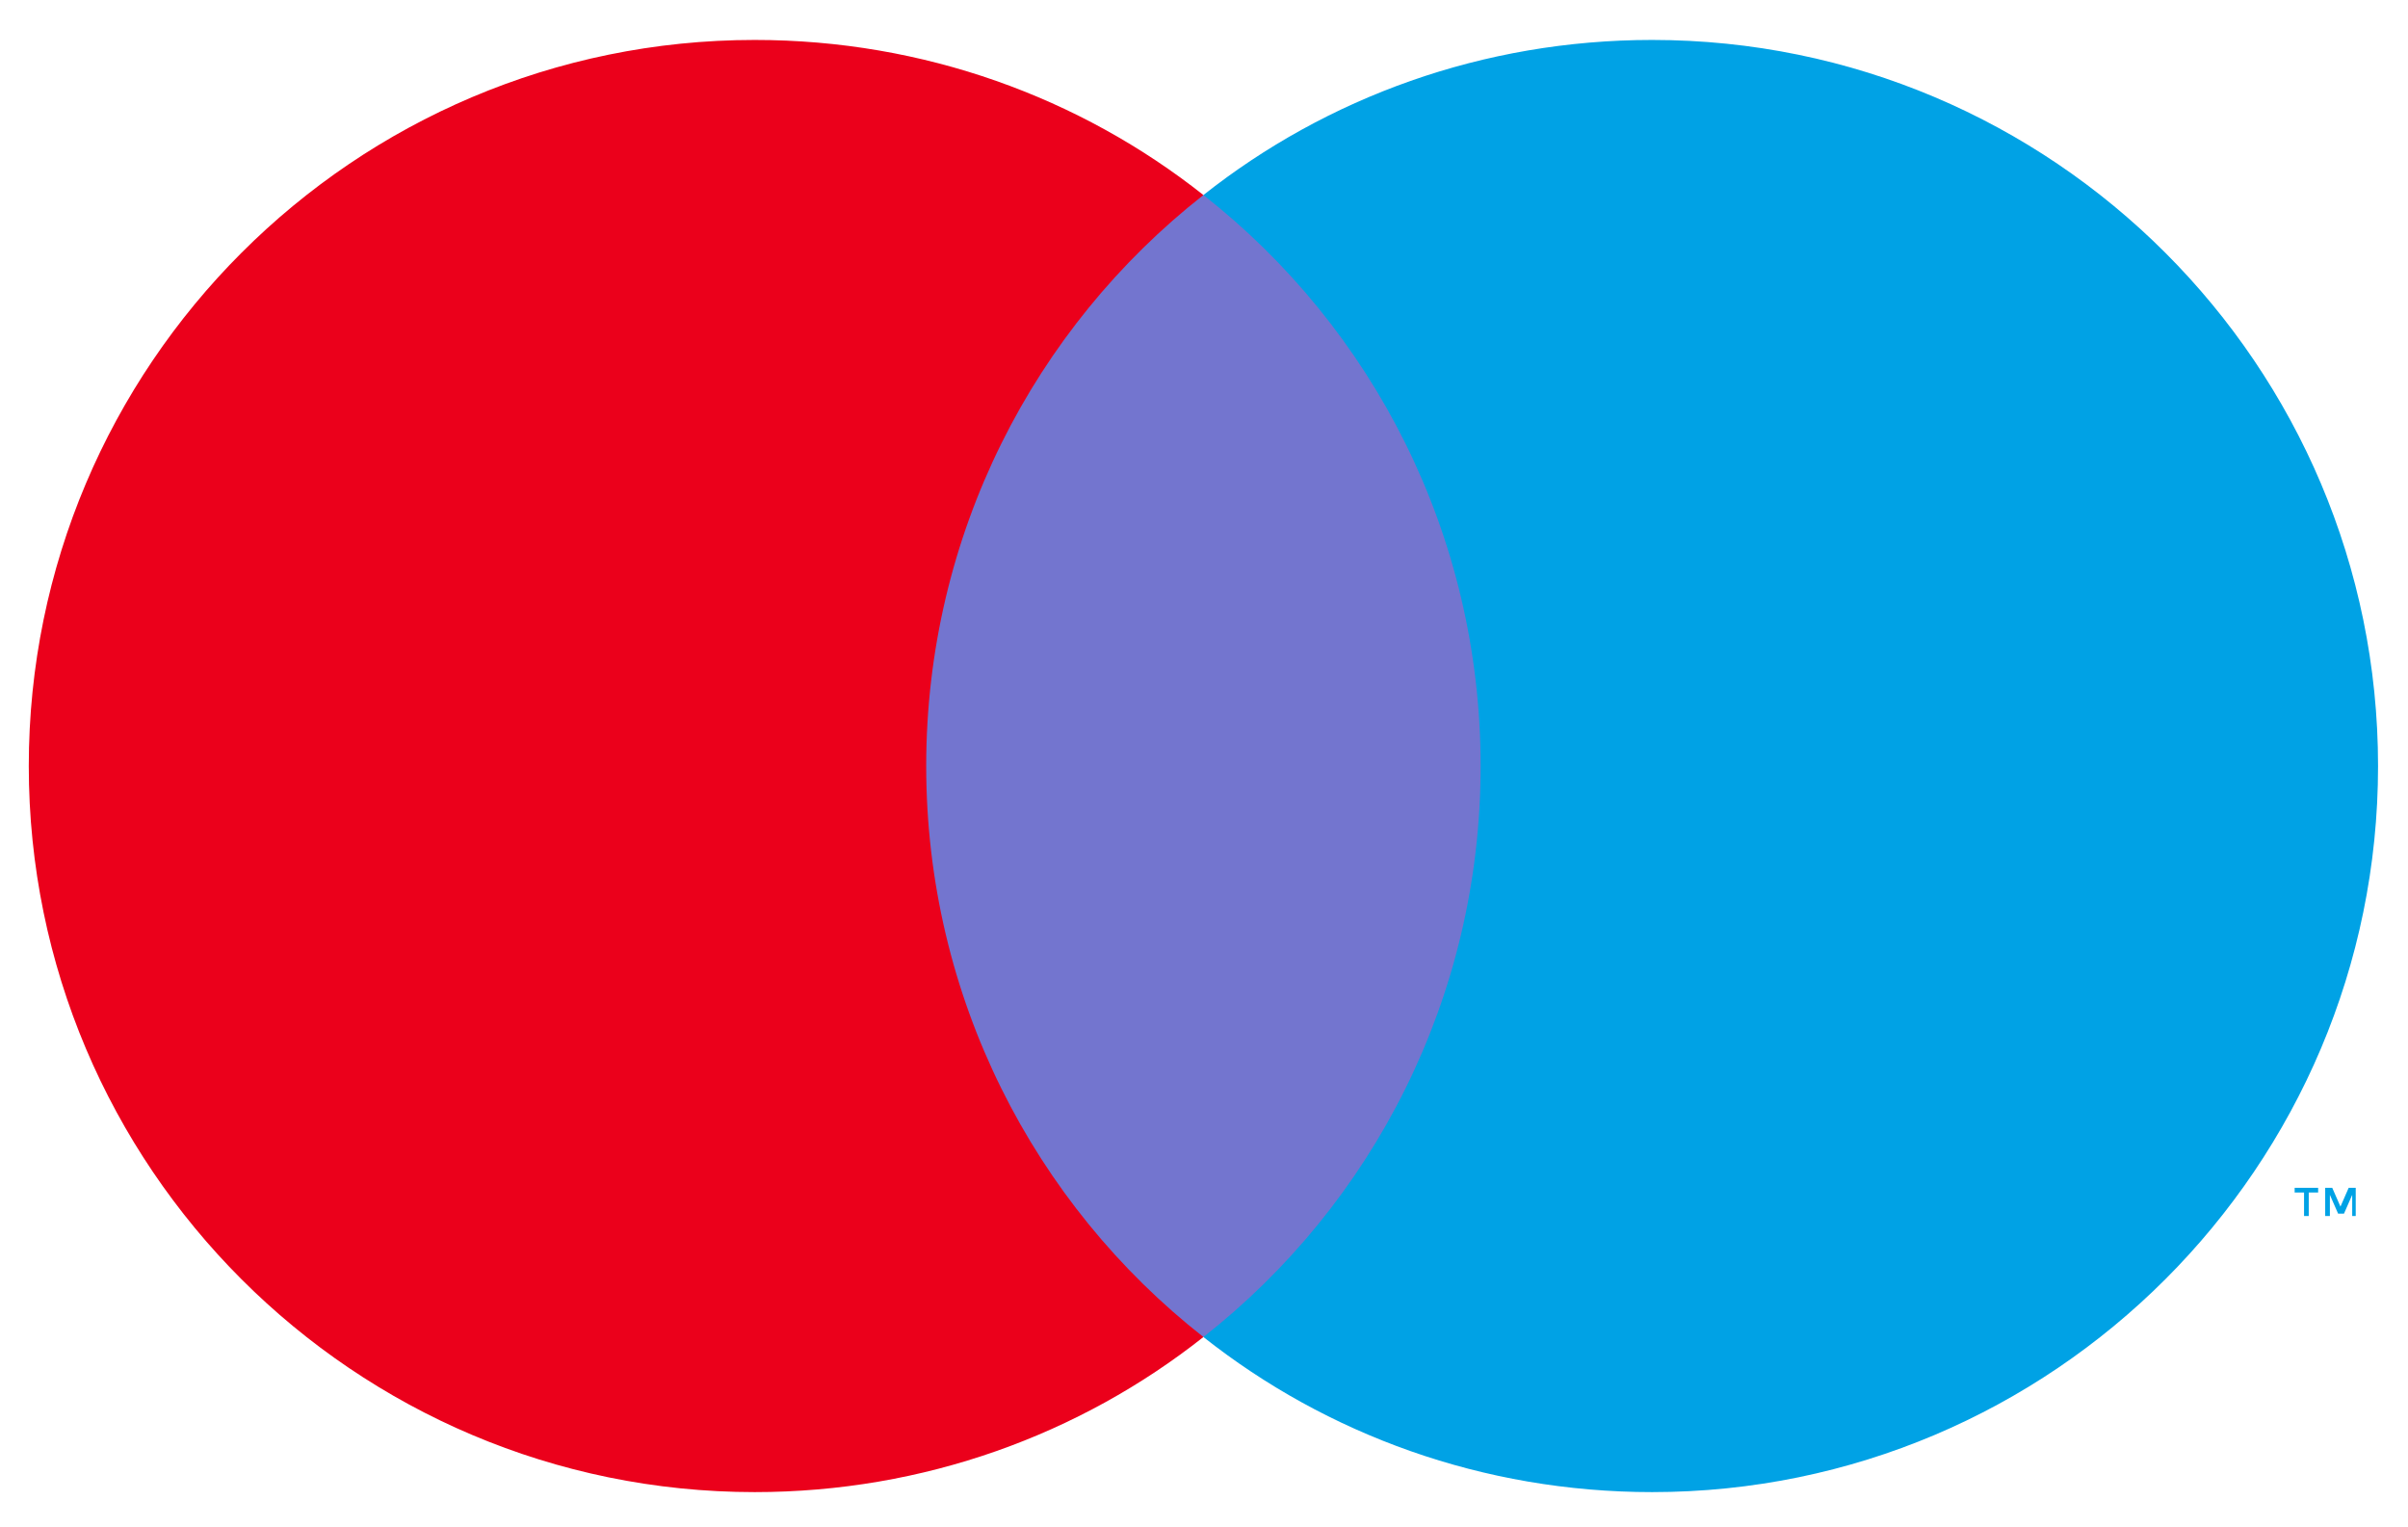
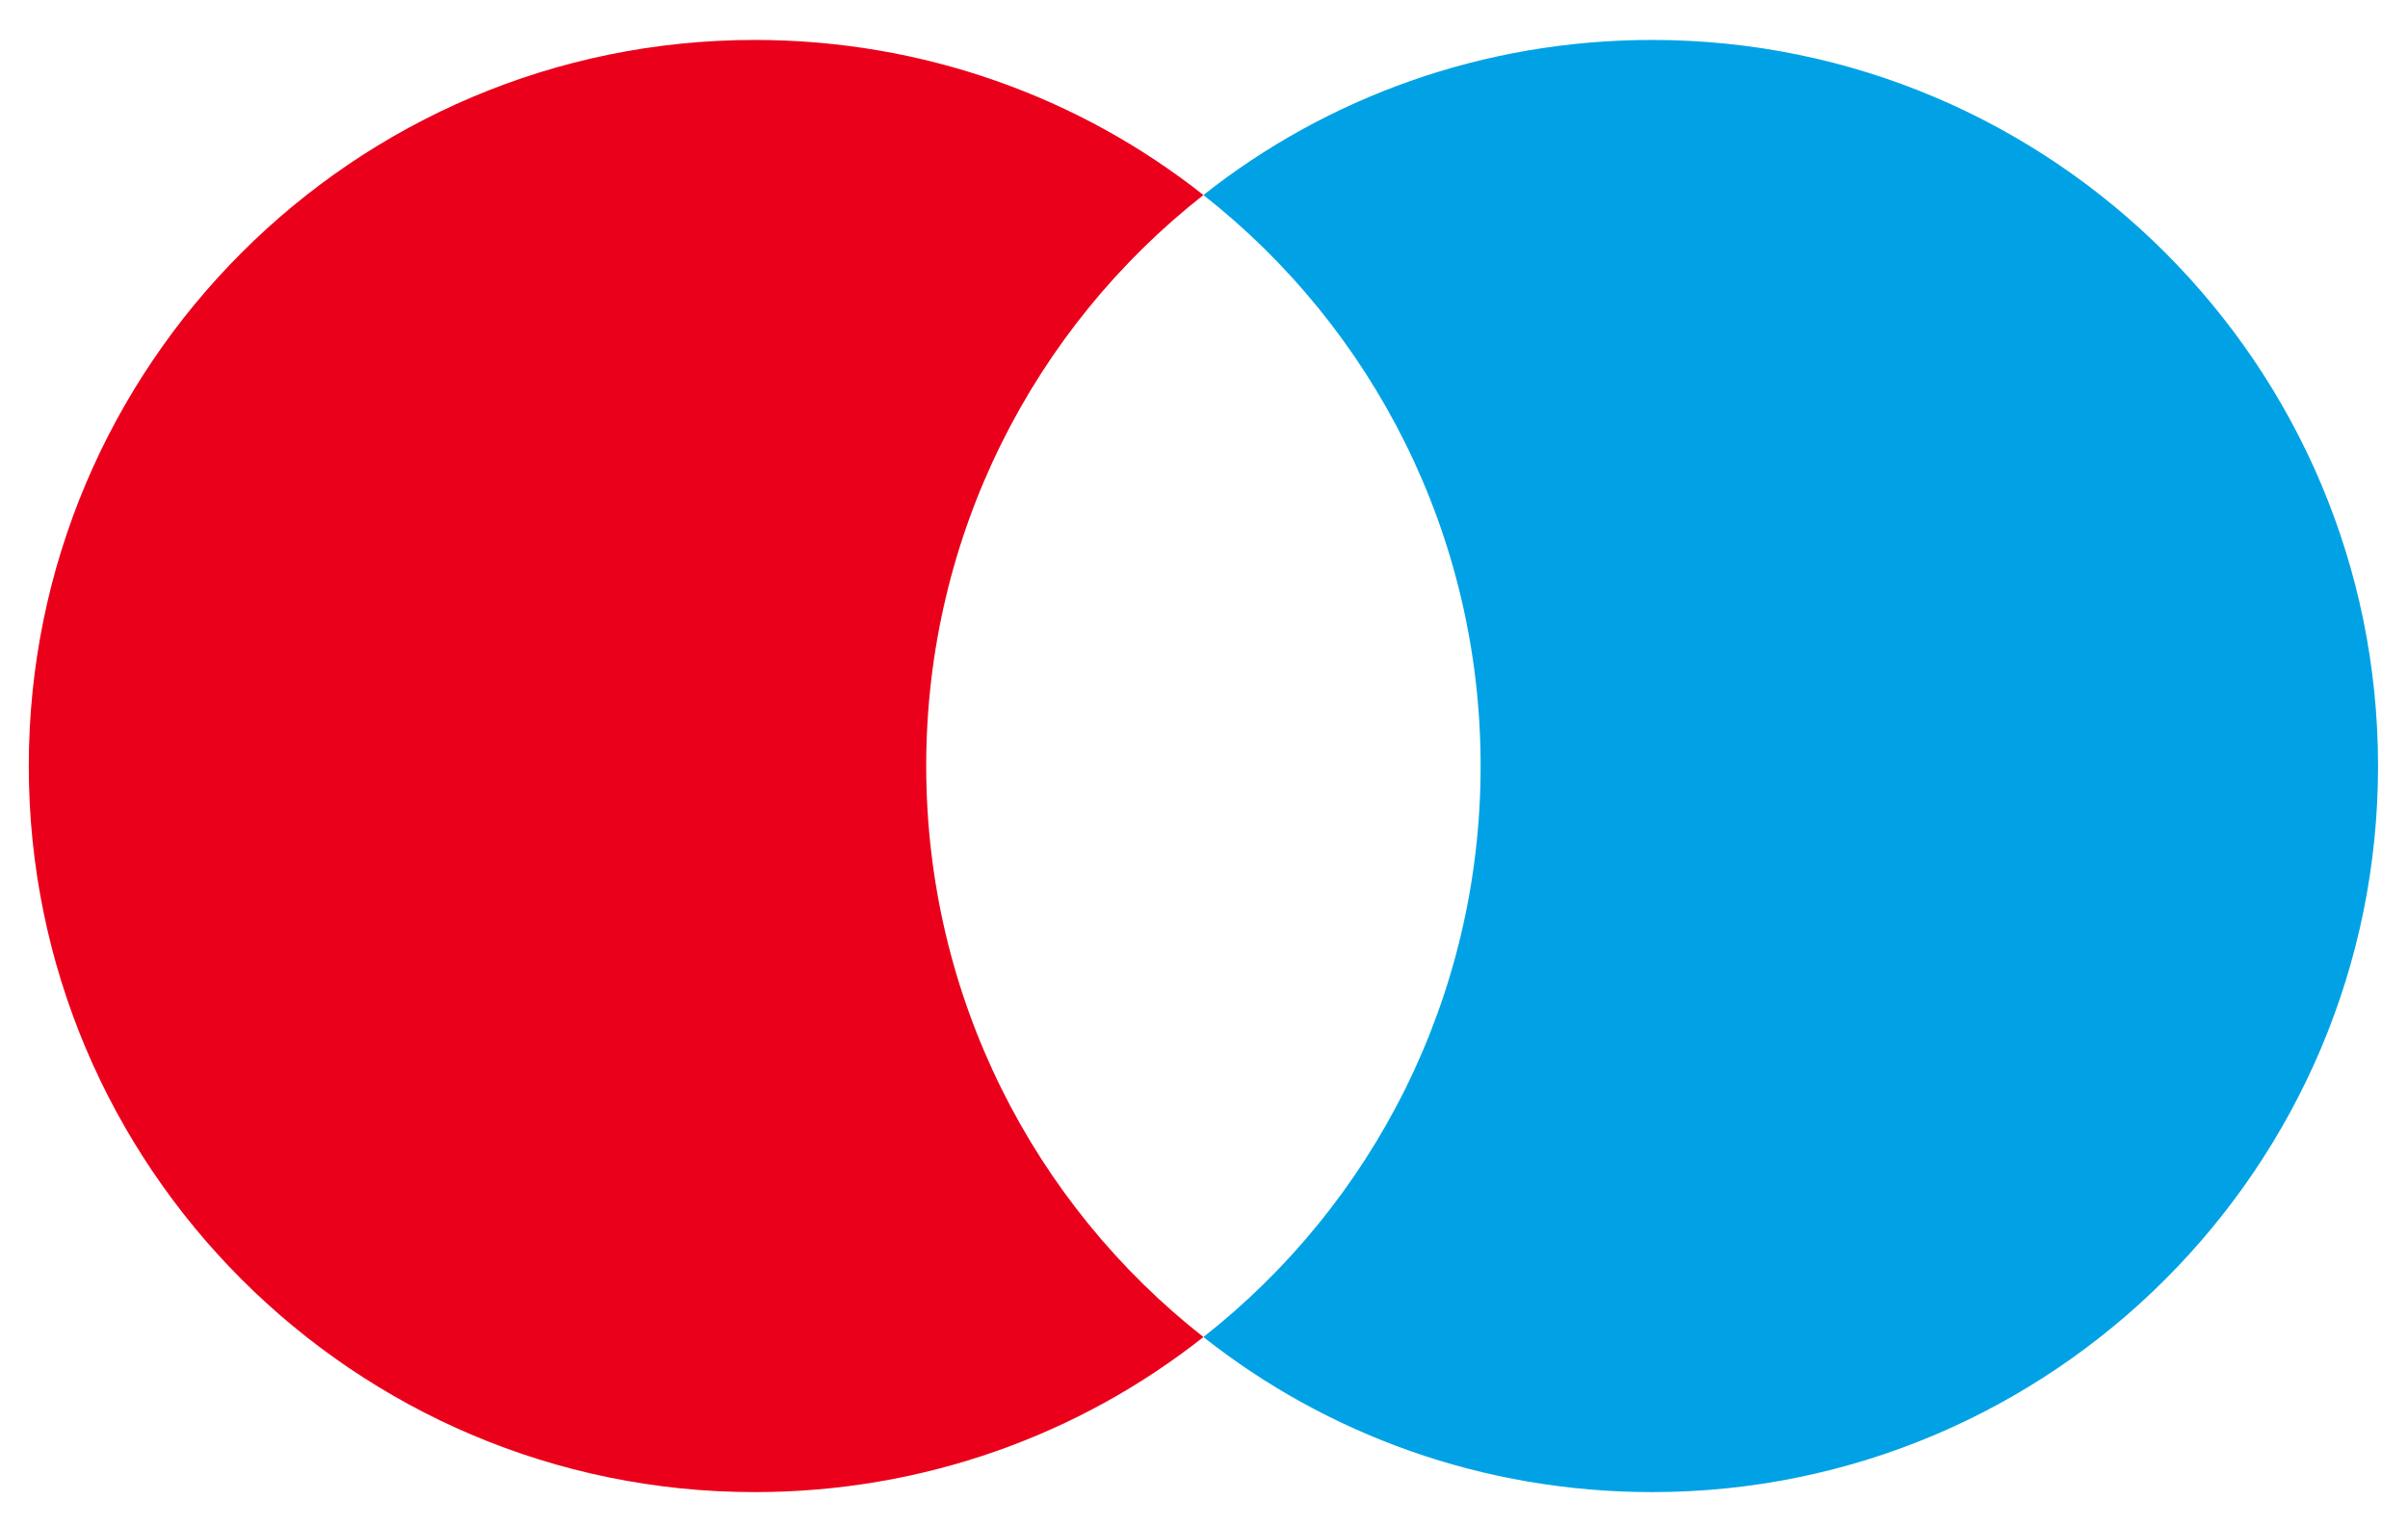
<svg xmlns="http://www.w3.org/2000/svg" id="Livello_1" version="1.1" viewBox="0 0 205 130">
  <defs>
    <style>
      .st0 {
        fill: #eb001b;
      }

      .st1 {
        fill: #00a2e5;
      }

      .st2 {
        fill: #7375cf;
      }
    </style>
  </defs>
-   <path class="st1" d="M200.55,103.5v-2.4h-.6l-.7,1.6-.7-1.6h-.6v2.4h.4v-1.8l.7,1.6h.5l.7-1.6v1.8h.3ZM196.55,103.5v-2h.8v-.4h-2v.4h.8v2h.4Z" />
-   <path class="st2" d="M129.45,113.8h-54.1V16.6h54.1v97.2Z" />
  <path class="st0" d="M78.85,65.2c0-19.7,9.2-37.3,23.6-48.6-10.5-8.3-23.8-13.2-38.2-13.2C30.15,3.4,2.45,31.1,2.45,65.2s27.7,61.8,61.8,61.8c14.4,0,27.7-4.9,38.2-13.2-14.4-11.3-23.6-28.9-23.6-48.6" />
  <path class="st1" d="M202.45,65.2c0,34.1-27.7,61.8-61.8,61.8-14.4,0-27.7-4.9-38.2-13.2,14.4-11.3,23.6-28.9,23.6-48.6s-9.2-37.3-23.6-48.6c10.5-8.3,23.8-13.2,38.2-13.2,34.1,0,61.8,27.7,61.8,61.8" />
</svg>